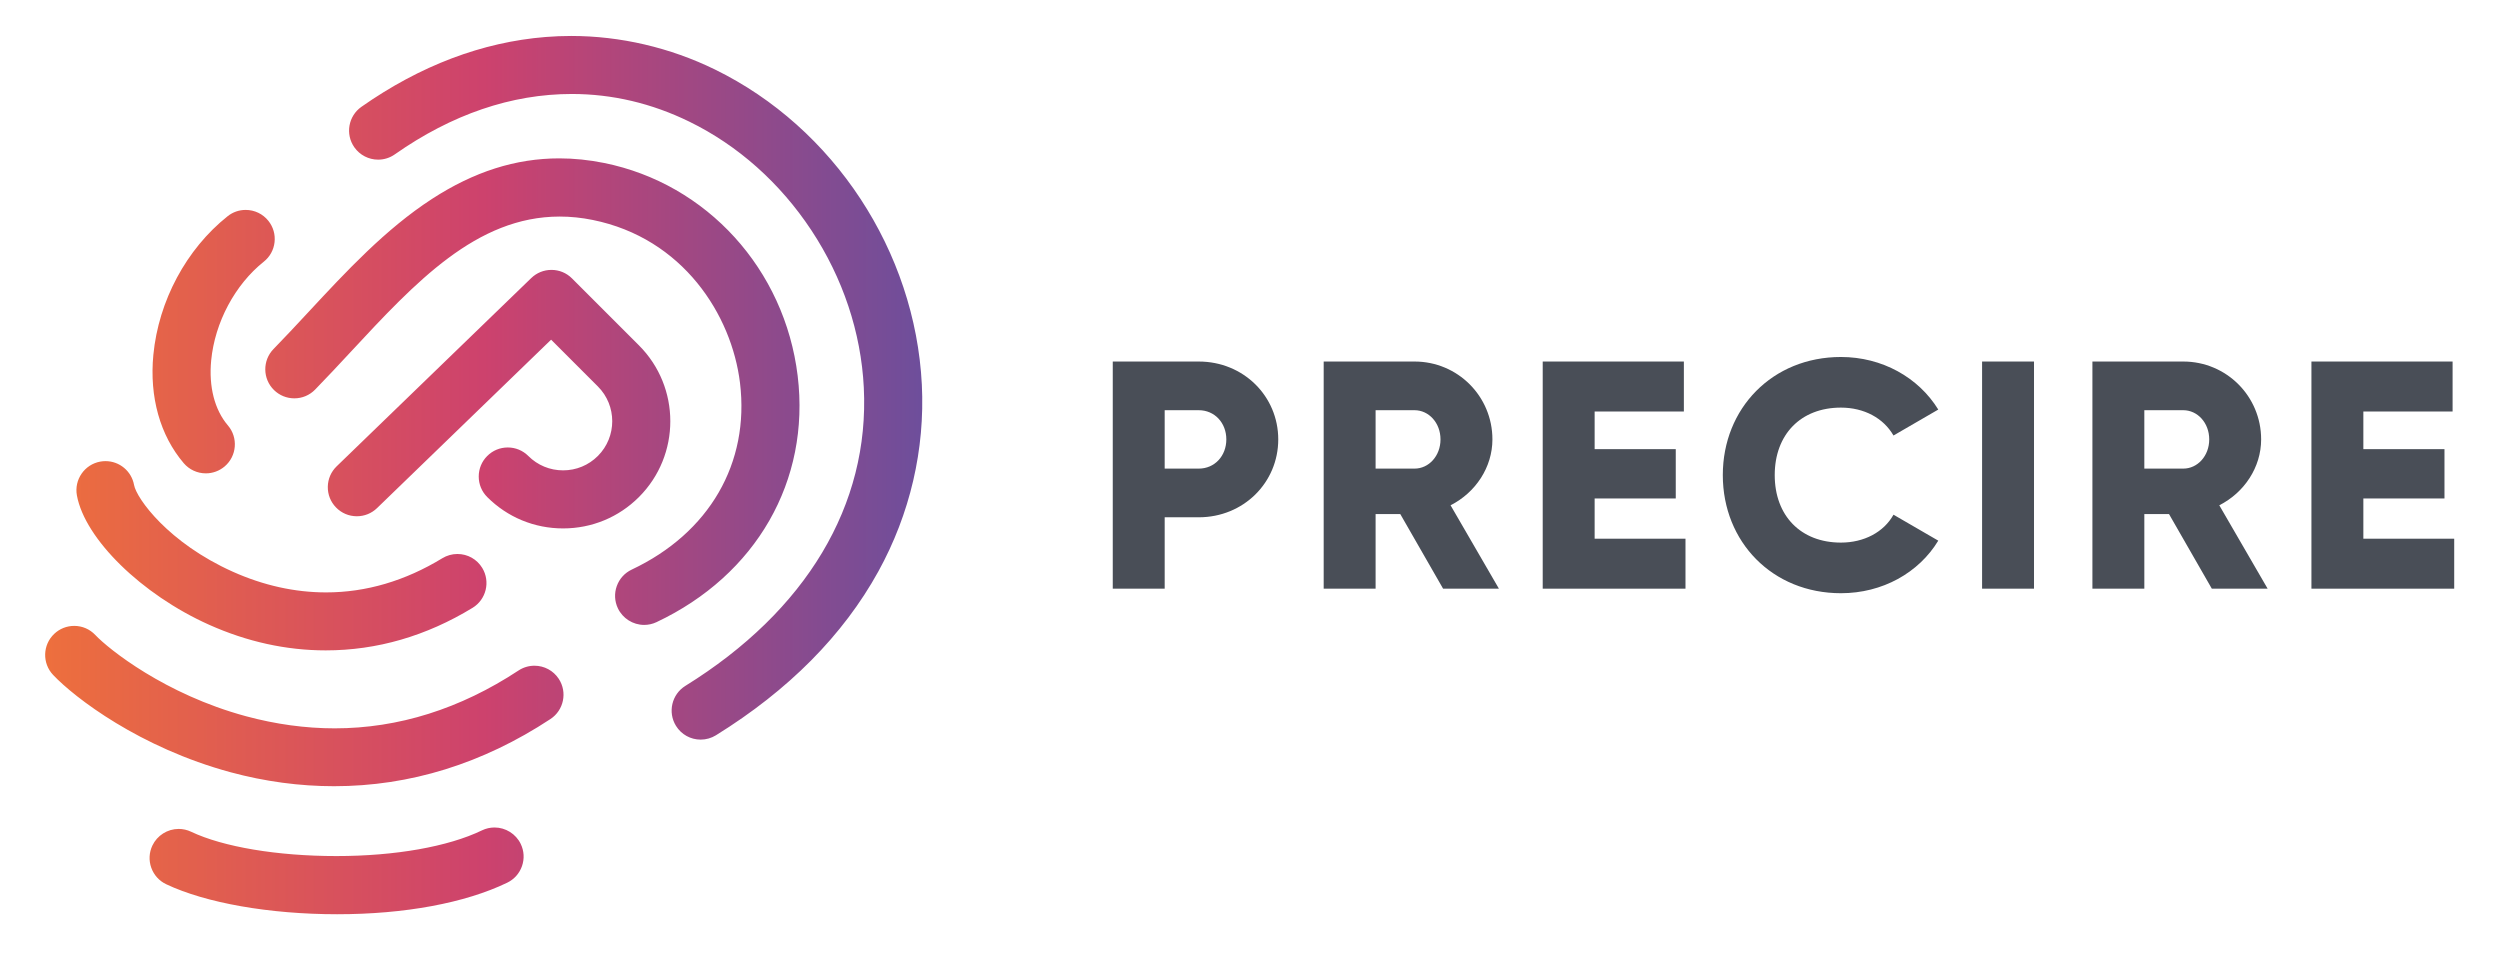
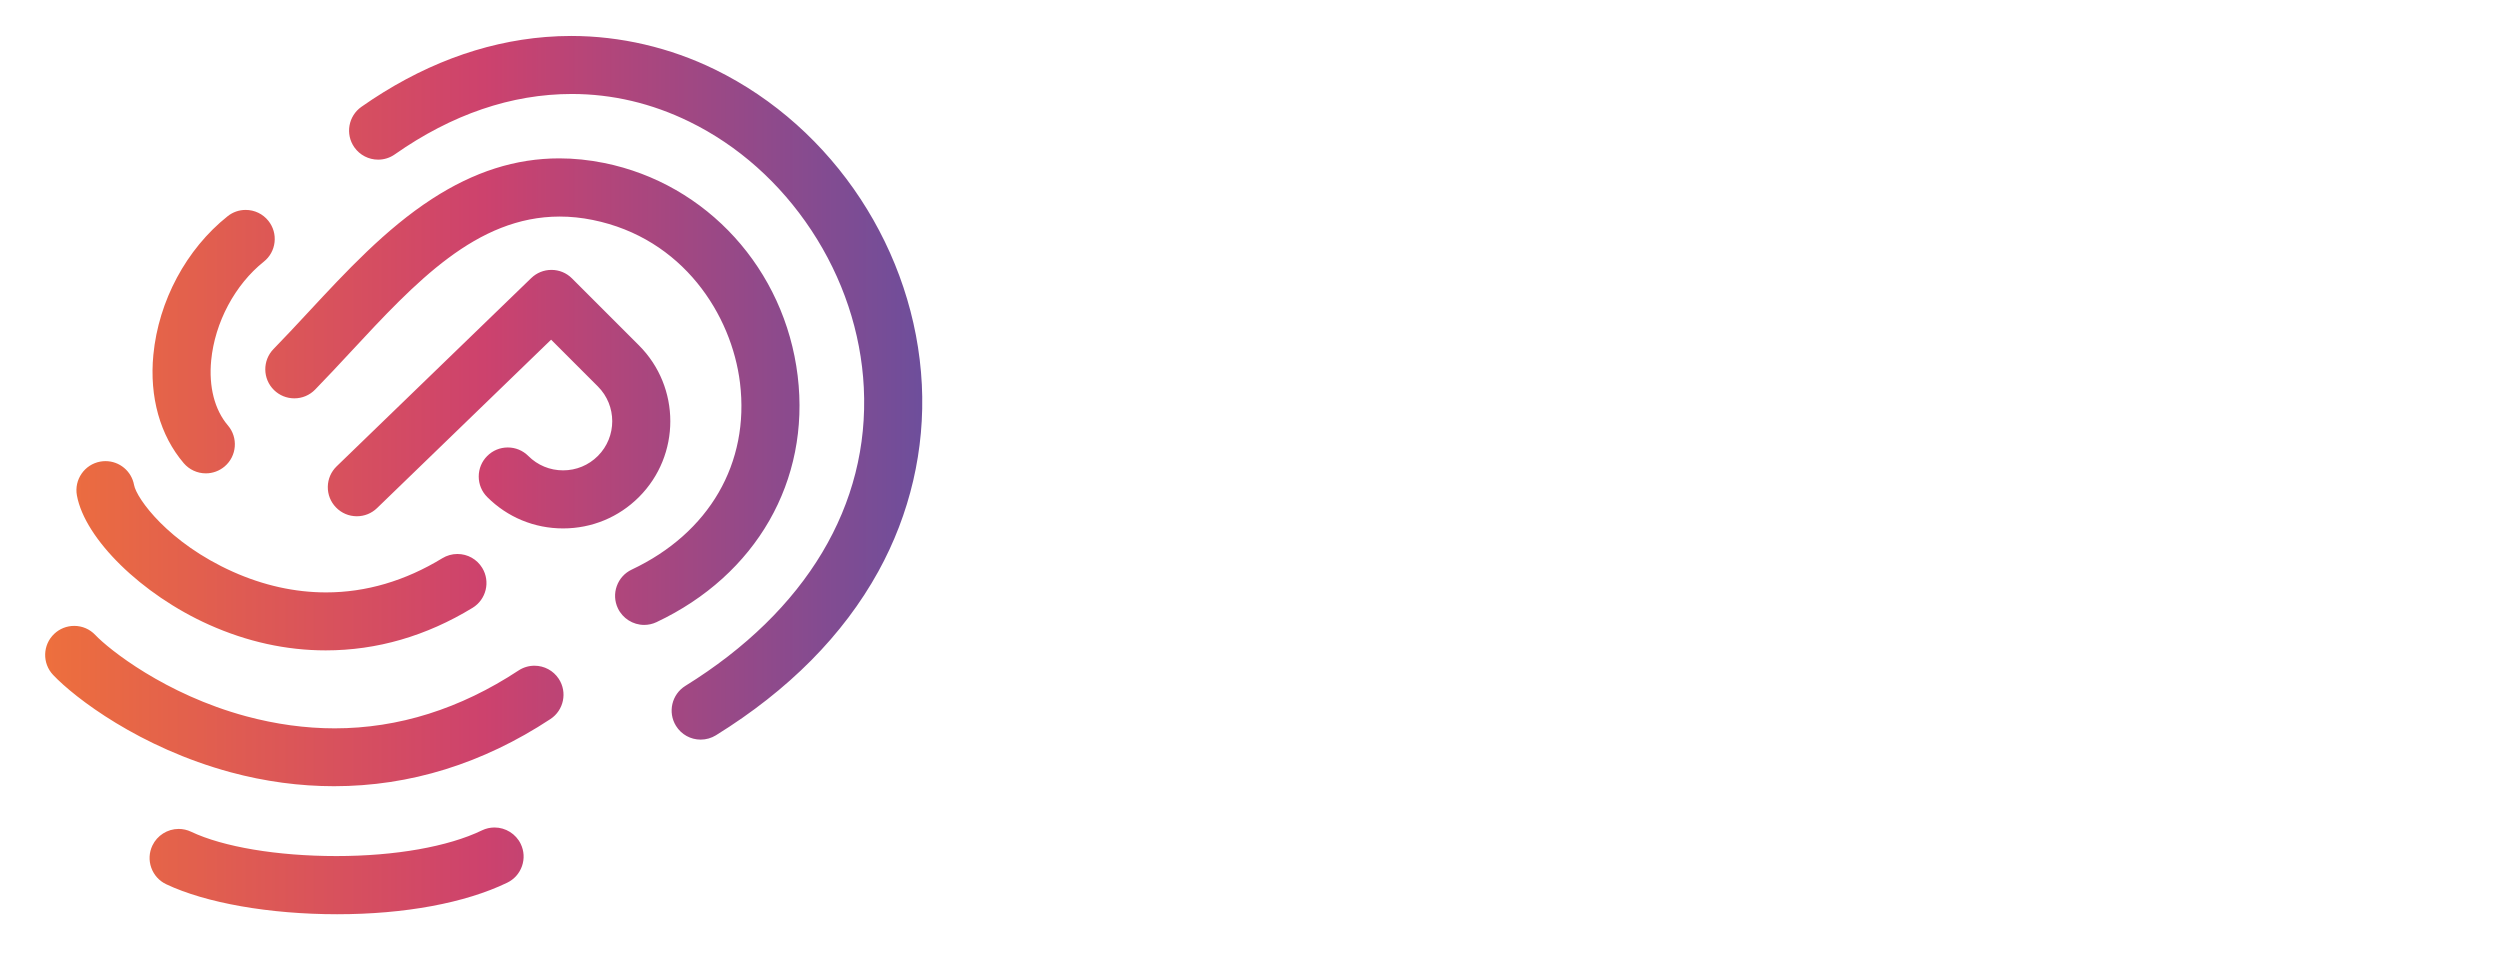
<svg xmlns="http://www.w3.org/2000/svg" viewBox="0 0 1034.667 397.333" height="397.333" width="1034.667" xml:space="preserve" id="svg2" version="1.1">
  <defs id="defs6">
    <clipPath id="clipPath18" clipPathUnits="userSpaceOnUse">
-       <path id="path16" d="M 0,298 H 776 V 0 H 0 Z" />
-     </clipPath>
+       </clipPath>
    <clipPath id="clipPath52" clipPathUnits="userSpaceOnUse">
      <path id="path50" d="m 169.419,286.591 c -19.709,-1.589 -38.955,-8.882 -57.203,-21.68 v 0 c -4.072,-2.855 -5.062,-8.491 -2.206,-12.563 v 0 c 1.686,-2.405 4.451,-3.841 7.394,-3.841 v 0 c 1.856,0 3.643,0.564 5.168,1.635 v 0 c 17.744,12.444 36.246,18.754 54.991,18.754 v 0 c 12.53,0 24.8,-2.893 36.471,-8.596 v 0 c 15.069,-7.362 28.163,-19.015 37.866,-33.699 v 0 c 9.8,-14.83 15.433,-31.717 16.291,-48.834 v 0 c 1.831,-36.465 -17.843,-69.365 -55.399,-92.639 v 0 c -4.228,-2.621 -5.535,-8.191 -2.916,-12.418 v 0 c 1.656,-2.674 4.526,-4.269 7.676,-4.269 v 0 c 1.672,0 3.312,0.468 4.741,1.353 v 0 c 22.546,13.973 39.505,31.082 50.406,50.85 v 0 c 9.846,17.859 14.517,37.924 13.509,58.027 v 0 c -2.077,41.375 -27.298,79.777 -64.254,97.835 v 0 c -13.925,6.806 -29.351,10.403 -44.608,10.403 v 0 c -2.638,0 -5.306,-0.107 -7.927,-0.318 m -35.273,-50.263 c -14.438,-9.362 -26.645,-22.502 -38.451,-35.21 v 0 C 92,197.141 88.51,193.384 84.931,189.72 v 0 c -3.477,-3.558 -3.41,-9.28 0.147,-12.754 v 0 c 1.695,-1.656 3.933,-2.569 6.303,-2.569 v 0 c 2.448,0 4.74,0.964 6.451,2.715 v 0 c 3.686,3.774 7.418,7.789 11.078,11.728 v 0 c 20.065,21.597 39.018,41.997 64.876,41.997 v 0 c 3.339,0 6.772,-0.351 10.204,-1.045 v 0 c 28.054,-5.667 43.199,-29.494 45.761,-50.595 v 0 c 3.028,-24.933 -9.539,-46.605 -33.613,-57.969 v 0 c -2.178,-1.028 -3.827,-2.843 -4.64,-5.111 v 0 c -0.813,-2.267 -0.694,-4.716 0.333,-6.894 v 0 c 1.484,-3.143 4.687,-5.172 8.162,-5.173 v 0 c 1.336,0.001 2.629,0.292 3.844,0.866 v 0 c 30.981,14.623 47.772,43.919 43.821,76.456 v 0 c -4.017,33.086 -28.169,59.651 -60.096,66.103 v 0 c -4.694,0.948 -9.378,1.429 -13.921,1.429 v 0 c -13.528,0 -26.447,-4.114 -39.495,-12.576 m -63.48,-5.392 C 57.845,220.734 49.227,204.651 47.615,187.912 v 0 c -1.263,-13.085 2.087,-25.032 9.43,-33.639 v 0 c 1.716,-2.011 4.219,-3.165 6.866,-3.165 v 0 c 2.141,0 4.218,0.767 5.849,2.158 v 0 c 3.783,3.228 4.235,8.931 1.007,12.716 v 0 c -4.14,4.851 -5.986,12.025 -5.198,20.2 v 0 c 1.137,11.788 7.394,23.53 16.328,30.641 v 0 c 1.886,1.498 3.074,3.643 3.346,6.037 v 0 c 0.272,2.394 -0.404,4.75 -1.904,6.635 v 0 c -1.722,2.162 -4.297,3.403 -7.065,3.403 v 0 c -2.056,0 -3.996,-0.678 -5.608,-1.962 m 94.275,-19.193 -60.418,-58.454 c -1.732,-1.676 -2.707,-3.925 -2.746,-6.333 v 0 c -0.041,-2.409 0.86,-4.689 2.536,-6.42 v 0 c 1.713,-1.772 4.016,-2.748 6.482,-2.748 v 0 c 2.352,0 4.579,0.9 6.27,2.536 v 0 l 54.043,52.289 14.515,-14.517 c 5.953,-5.952 5.953,-15.639 0,-21.591 v 0 c -2.88,-2.879 -6.714,-4.465 -10.796,-4.465 v 0 c -4.082,0 -7.916,1.586 -10.795,4.465 v 0 c -1.704,1.703 -3.969,2.641 -6.378,2.641 v 0 c -2.409,0 -4.674,-0.938 -6.377,-2.641 v 0 c -1.704,-1.704 -2.642,-3.969 -2.642,-6.378 v 0 c 0,-2.409 0.938,-4.674 2.642,-6.377 v 0 c 6.28,-6.28 14.642,-9.738 23.55,-9.738 v 0 c 8.907,0 17.271,3.458 23.551,9.738 v 0 c 12.985,12.986 12.985,34.115 0,47.101 v 0 l -20.788,20.788 c -1.704,1.703 -3.97,2.642 -6.379,2.642 v 0 c -2.352,0 -4.58,-0.901 -6.27,-2.538 M 31.123,154.756 c -4.892,-0.897 -8.142,-5.605 -7.246,-10.499 v 0 c 2.478,-13.523 20.115,-30.784 41.027,-40.148 v 0 c 11.802,-5.284 23.987,-7.965 36.218,-7.965 v 0 c 15.881,0 31.222,4.444 45.596,13.209 v 0 c 4.246,2.588 5.594,8.149 3.006,12.394 v 0 c -1.652,2.71 -4.534,4.326 -7.712,4.326 v 0 c -1.649,0 -3.268,-0.455 -4.684,-1.32 v 0 c -11.543,-7.038 -23.682,-10.608 -36.081,-10.608 v 0 c -9.702,0 -19.449,2.163 -28.971,6.427 v 0 C 52.317,129.51 42.395,143.275 41.62,147.509 v 0 c -0.784,4.285 -4.513,7.395 -8.864,7.395 v 0 c -0.544,0 -1.094,-0.05 -1.633,-0.148 M 16.842,101.284 C 13.227,97.868 13.066,92.148 16.483,88.533 v 0 C 23.215,81.411 43.408,65.925 71.642,58.295 v 0 c 10.605,-2.868 21.397,-4.32 32.077,-4.32 v 0 c 23.562,0 46.166,7.017 67.185,20.857 v 0 c 4.152,2.735 5.307,8.341 2.572,12.493 v 0 c -1.674,2.542 -4.493,4.061 -7.542,4.061 v 0 c -1.761,0 -3.472,-0.515 -4.951,-1.489 v 0 C 142.883,77.98 123.677,71.938 103.9,71.938 v 0 c -9.025,0 -18.294,1.267 -27.55,3.768 v 0 C 51.215,82.502 33.734,96.543 29.591,100.925 v 0 c -1.721,1.822 -4.051,2.825 -6.557,2.825 v 0 c -2.311,0 -4.511,-0.876 -6.192,-2.466 M 149.629,40.259 c -10.494,-5.066 -26.963,-7.973 -45.183,-7.973 v 0 c -18.282,0 -35.148,2.823 -45.116,7.553 v 0 c -1.221,0.578 -2.519,0.872 -3.859,0.872 v 0 c -3.469,0 -6.67,-2.024 -8.155,-5.156 v 0 C 46.283,33.379 46.16,30.929 46.968,28.661 v 0 c 0.809,-2.269 2.455,-4.088 4.631,-5.121 v 0 c 12.3,-5.835 32.141,-9.317 53.074,-9.317 v 0 c 20.969,0 39.719,3.478 52.799,9.791 v 0 c 2.169,1.047 3.8,2.878 4.594,5.152 v 0 c 0.793,2.275 0.653,4.723 -0.395,6.893 v 0 c -1.494,3.097 -4.686,5.098 -8.128,5.098 v 0 c -1.361,0 -2.679,-0.302 -3.914,-0.898" />
    </clipPath>
    <linearGradient id="linearGradient64" spreadMethod="pad" gradientTransform="matrix(272.32,0,0,-272.32,14.022,150.566)" gradientUnits="userSpaceOnUse" y2="0" x2="1" y1="0" x1="0">
      <stop id="stop58" offset="0" style="stop-opacity:1;stop-color:#ed6f3d" />
      <stop id="stop60" offset="0.5" style="stop-opacity:1;stop-color:#cd426d" />
      <stop id="stop62" offset="1" style="stop-opacity:1;stop-color:#6e4e9b" />
    </linearGradient>
  </defs>
  <g transform="matrix(1.333,0,0,-1.333,0,397.333)" id="g10">
    <g id="g12">
      <g clip-path="url(#clipPath18)" id="g14">
        <g transform="translate(372.185,152.581)" id="g20">
          <path id="path22" style="fill:#494e57;fill-opacity:1;fill-rule:nonzero;stroke:none" d="M 0,0 H -10.578 V 18.134 H 0 c 4.937,0 8.563,-3.929 8.563,-9.067 C 8.563,3.929 4.937,0 0,0 m 0,33.246 h -26.698 v -70.522 h 16.12 v 22.164 H 0 c 13.903,0 24.683,10.78 24.683,24.179 0,13.399 -10.78,24.179 -24.683,24.179" />
        </g>
        <g transform="translate(439.183,152.581)" id="g24">
          <path id="path26" style="fill:#494e57;fill-opacity:1;fill-rule:nonzero;stroke:none" d="M 0,0 H -12.09 V 18.134 H 0 c 4.433,0 8.06,-3.929 8.06,-9.067 C 8.06,3.929 4.433,0 0,0 M 24.179,9.067 C 24.179,22.466 13.399,33.246 0,33.246 h -28.209 v -70.522 h 16.119 v 23.172 h 7.657 L 8.866,-37.276 H 26.194 L 11.183,-11.385 C 18.94,-7.456 24.179,0.403 24.179,9.067" />
        </g>
        <g transform="translate(495.098,143.312)" id="g28">
          <path id="path30" style="fill:#494e57;fill-opacity:1;fill-rule:nonzero;stroke:none" d="M 0,0 H 25.187 V 15.313 H 0 V 27 H 27.705 V 42.515 H -16.12 v -70.523 h 44.328 v 15.515 l -28.208,0 z" />
        </g>
        <g transform="translate(571.565,171.521)" id="g32">
          <path id="path34" style="fill:#494e57;fill-opacity:1;fill-rule:nonzero;stroke:none" d="m 0,0 c 7.153,0 13.198,-3.224 16.321,-8.664 l 13.904,8.06 C 24.079,9.369 12.795,15.716 0,15.716 c -21.257,0 -36.672,-15.917 -36.672,-36.671 0,-20.753 15.415,-36.671 36.672,-36.671 12.896,0 24.18,6.346 30.225,16.32 l -13.904,8.059 C 13.299,-38.687 7.153,-41.911 0,-41.911 c -12.492,0 -20.552,8.363 -20.552,20.956 C -20.552,-8.362 -12.492,0 0,0" />
        </g>
        <path id="path36" style="fill:#494e57;fill-opacity:1;fill-rule:nonzero;stroke:none" d="m 615.393,115.305 h 16.119 v 70.522 h -16.119 z" />
        <g transform="translate(677.855,152.581)" id="g38">
          <path id="path40" style="fill:#494e57;fill-opacity:1;fill-rule:nonzero;stroke:none" d="M 0,0 H -12.089 V 18.134 H 0 c 4.433,0 8.06,-3.929 8.06,-9.067 C 8.06,3.929 4.433,0 0,0 M 24.179,9.067 C 24.179,22.466 13.399,33.246 0,33.246 h -28.209 v -70.522 h 16.12 v 23.172 h 7.656 L 8.866,-37.276 h 17.327 l -15.01,25.891 C 18.94,-7.456 24.179,0.403 24.179,9.067" />
        </g>
        <g transform="translate(733.769,130.819)" id="g42">
          <path id="path44" style="fill:#494e57;fill-opacity:1;fill-rule:nonzero;stroke:none" d="M 0,0 V 12.493 H 25.187 V 27.806 H 0 V 39.493 H 27.705 V 55.008 H -16.12 V -15.515 H 28.208 V 0 Z" />
        </g>
      </g>
    </g>
    <g id="g46">
      <g clip-path="url(#clipPath52)" id="g48">
        <g id="g54">
          <g id="g56">
            <path id="path66" style="fill:url(#linearGradient64);stroke:none" d="m 169.419,286.591 c -19.709,-1.589 -38.955,-8.882 -57.203,-21.68 v 0 c -4.072,-2.855 -5.062,-8.491 -2.206,-12.563 v 0 c 1.686,-2.405 4.451,-3.841 7.394,-3.841 v 0 c 1.856,0 3.643,0.564 5.168,1.635 v 0 c 17.744,12.444 36.246,18.754 54.991,18.754 v 0 c 12.53,0 24.8,-2.893 36.471,-8.596 v 0 c 15.069,-7.362 28.163,-19.015 37.866,-33.699 v 0 c 9.8,-14.83 15.433,-31.717 16.291,-48.834 v 0 c 1.831,-36.465 -17.843,-69.365 -55.399,-92.639 v 0 c -4.228,-2.621 -5.535,-8.191 -2.916,-12.418 v 0 c 1.656,-2.674 4.526,-4.269 7.676,-4.269 v 0 c 1.672,0 3.312,0.468 4.741,1.353 v 0 c 22.546,13.973 39.505,31.082 50.406,50.85 v 0 c 9.846,17.859 14.517,37.924 13.509,58.027 v 0 c -2.077,41.375 -27.298,79.777 -64.254,97.835 v 0 c -13.925,6.806 -29.351,10.403 -44.608,10.403 v 0 c -2.638,0 -5.306,-0.107 -7.927,-0.318 m -35.273,-50.263 c -14.438,-9.362 -26.645,-22.502 -38.451,-35.21 v 0 C 92,197.141 88.51,193.384 84.931,189.72 v 0 c -3.477,-3.558 -3.41,-9.28 0.147,-12.754 v 0 c 1.695,-1.656 3.933,-2.569 6.303,-2.569 v 0 c 2.448,0 4.74,0.964 6.451,2.715 v 0 c 3.686,3.774 7.418,7.789 11.078,11.728 v 0 c 20.065,21.597 39.018,41.997 64.876,41.997 v 0 c 3.339,0 6.772,-0.351 10.204,-1.045 v 0 c 28.054,-5.667 43.199,-29.494 45.761,-50.595 v 0 c 3.028,-24.933 -9.539,-46.605 -33.613,-57.969 v 0 c -2.178,-1.028 -3.827,-2.843 -4.64,-5.111 v 0 c -0.813,-2.267 -0.694,-4.716 0.333,-6.894 v 0 c 1.484,-3.143 4.687,-5.172 8.162,-5.173 v 0 c 1.336,0.001 2.629,0.292 3.844,0.866 v 0 c 30.981,14.623 47.772,43.919 43.821,76.456 v 0 c -4.017,33.086 -28.169,59.651 -60.096,66.103 v 0 c -4.694,0.948 -9.378,1.429 -13.921,1.429 v 0 c -13.528,0 -26.447,-4.114 -39.495,-12.576 m -63.48,-5.392 C 57.845,220.734 49.227,204.651 47.615,187.912 v 0 c -1.263,-13.085 2.087,-25.032 9.43,-33.639 v 0 c 1.716,-2.011 4.219,-3.165 6.866,-3.165 v 0 c 2.141,0 4.218,0.767 5.849,2.158 v 0 c 3.783,3.228 4.235,8.931 1.007,12.716 v 0 c -4.14,4.851 -5.986,12.025 -5.198,20.2 v 0 c 1.137,11.788 7.394,23.53 16.328,30.641 v 0 c 1.886,1.498 3.074,3.643 3.346,6.037 v 0 c 0.272,2.394 -0.404,4.75 -1.904,6.635 v 0 c -1.722,2.162 -4.297,3.403 -7.065,3.403 v 0 c -2.056,0 -3.996,-0.678 -5.608,-1.962 m 94.275,-19.193 -60.418,-58.454 c -1.732,-1.676 -2.707,-3.925 -2.746,-6.333 v 0 c -0.041,-2.409 0.86,-4.689 2.536,-6.42 v 0 c 1.713,-1.772 4.016,-2.748 6.482,-2.748 v 0 c 2.352,0 4.579,0.9 6.27,2.536 v 0 l 54.043,52.289 14.515,-14.517 c 5.953,-5.952 5.953,-15.639 0,-21.591 v 0 c -2.88,-2.879 -6.714,-4.465 -10.796,-4.465 v 0 c -4.082,0 -7.916,1.586 -10.795,4.465 v 0 c -1.704,1.703 -3.969,2.641 -6.378,2.641 v 0 c -2.409,0 -4.674,-0.938 -6.377,-2.641 v 0 c -1.704,-1.704 -2.642,-3.969 -2.642,-6.378 v 0 c 0,-2.409 0.938,-4.674 2.642,-6.377 v 0 c 6.28,-6.28 14.642,-9.738 23.55,-9.738 v 0 c 8.907,0 17.271,3.458 23.551,9.738 v 0 c 12.985,12.986 12.985,34.115 0,47.101 v 0 l -20.788,20.788 c -1.704,1.703 -3.97,2.642 -6.379,2.642 v 0 c -2.352,0 -4.58,-0.901 -6.27,-2.538 M 31.123,154.756 c -4.892,-0.897 -8.142,-5.605 -7.246,-10.499 v 0 c 2.478,-13.523 20.115,-30.784 41.027,-40.148 v 0 c 11.802,-5.284 23.987,-7.965 36.218,-7.965 v 0 c 15.881,0 31.222,4.444 45.596,13.209 v 0 c 4.246,2.588 5.594,8.149 3.006,12.394 v 0 c -1.652,2.71 -4.534,4.326 -7.712,4.326 v 0 c -1.649,0 -3.268,-0.455 -4.684,-1.32 v 0 c -11.543,-7.038 -23.682,-10.608 -36.081,-10.608 v 0 c -9.702,0 -19.449,2.163 -28.971,6.427 v 0 C 52.317,129.51 42.395,143.275 41.62,147.509 v 0 c -0.784,4.285 -4.513,7.395 -8.864,7.395 v 0 c -0.544,0 -1.094,-0.05 -1.633,-0.148 M 16.842,101.284 C 13.227,97.868 13.066,92.148 16.483,88.533 v 0 C 23.215,81.411 43.408,65.925 71.642,58.295 v 0 c 10.605,-2.868 21.397,-4.32 32.077,-4.32 v 0 c 23.562,0 46.166,7.017 67.185,20.857 v 0 c 4.152,2.735 5.307,8.341 2.572,12.493 v 0 c -1.674,2.542 -4.493,4.061 -7.542,4.061 v 0 c -1.761,0 -3.472,-0.515 -4.951,-1.489 v 0 C 142.883,77.98 123.677,71.938 103.9,71.938 v 0 c -9.025,0 -18.294,1.267 -27.55,3.768 v 0 C 51.215,82.502 33.734,96.543 29.591,100.925 v 0 c -1.721,1.822 -4.051,2.825 -6.557,2.825 v 0 c -2.311,0 -4.511,-0.876 -6.192,-2.466 M 149.629,40.259 c -10.494,-5.066 -26.963,-7.973 -45.183,-7.973 v 0 c -18.282,0 -35.148,2.823 -45.116,7.553 v 0 c -1.221,0.578 -2.519,0.872 -3.859,0.872 v 0 c -3.469,0 -6.67,-2.024 -8.155,-5.156 v 0 C 46.283,33.379 46.16,30.929 46.968,28.661 v 0 c 0.809,-2.269 2.455,-4.088 4.631,-5.121 v 0 c 12.3,-5.835 32.141,-9.317 53.074,-9.317 v 0 c 20.969,0 39.719,3.478 52.799,9.791 v 0 c 2.169,1.047 3.8,2.878 4.594,5.152 v 0 c 0.793,2.275 0.653,4.723 -0.395,6.893 v 0 c -1.494,3.097 -4.686,5.098 -8.128,5.098 v 0 c -1.361,0 -2.679,-0.302 -3.914,-0.898" />
          </g>
        </g>
      </g>
    </g>
  </g>
</svg>